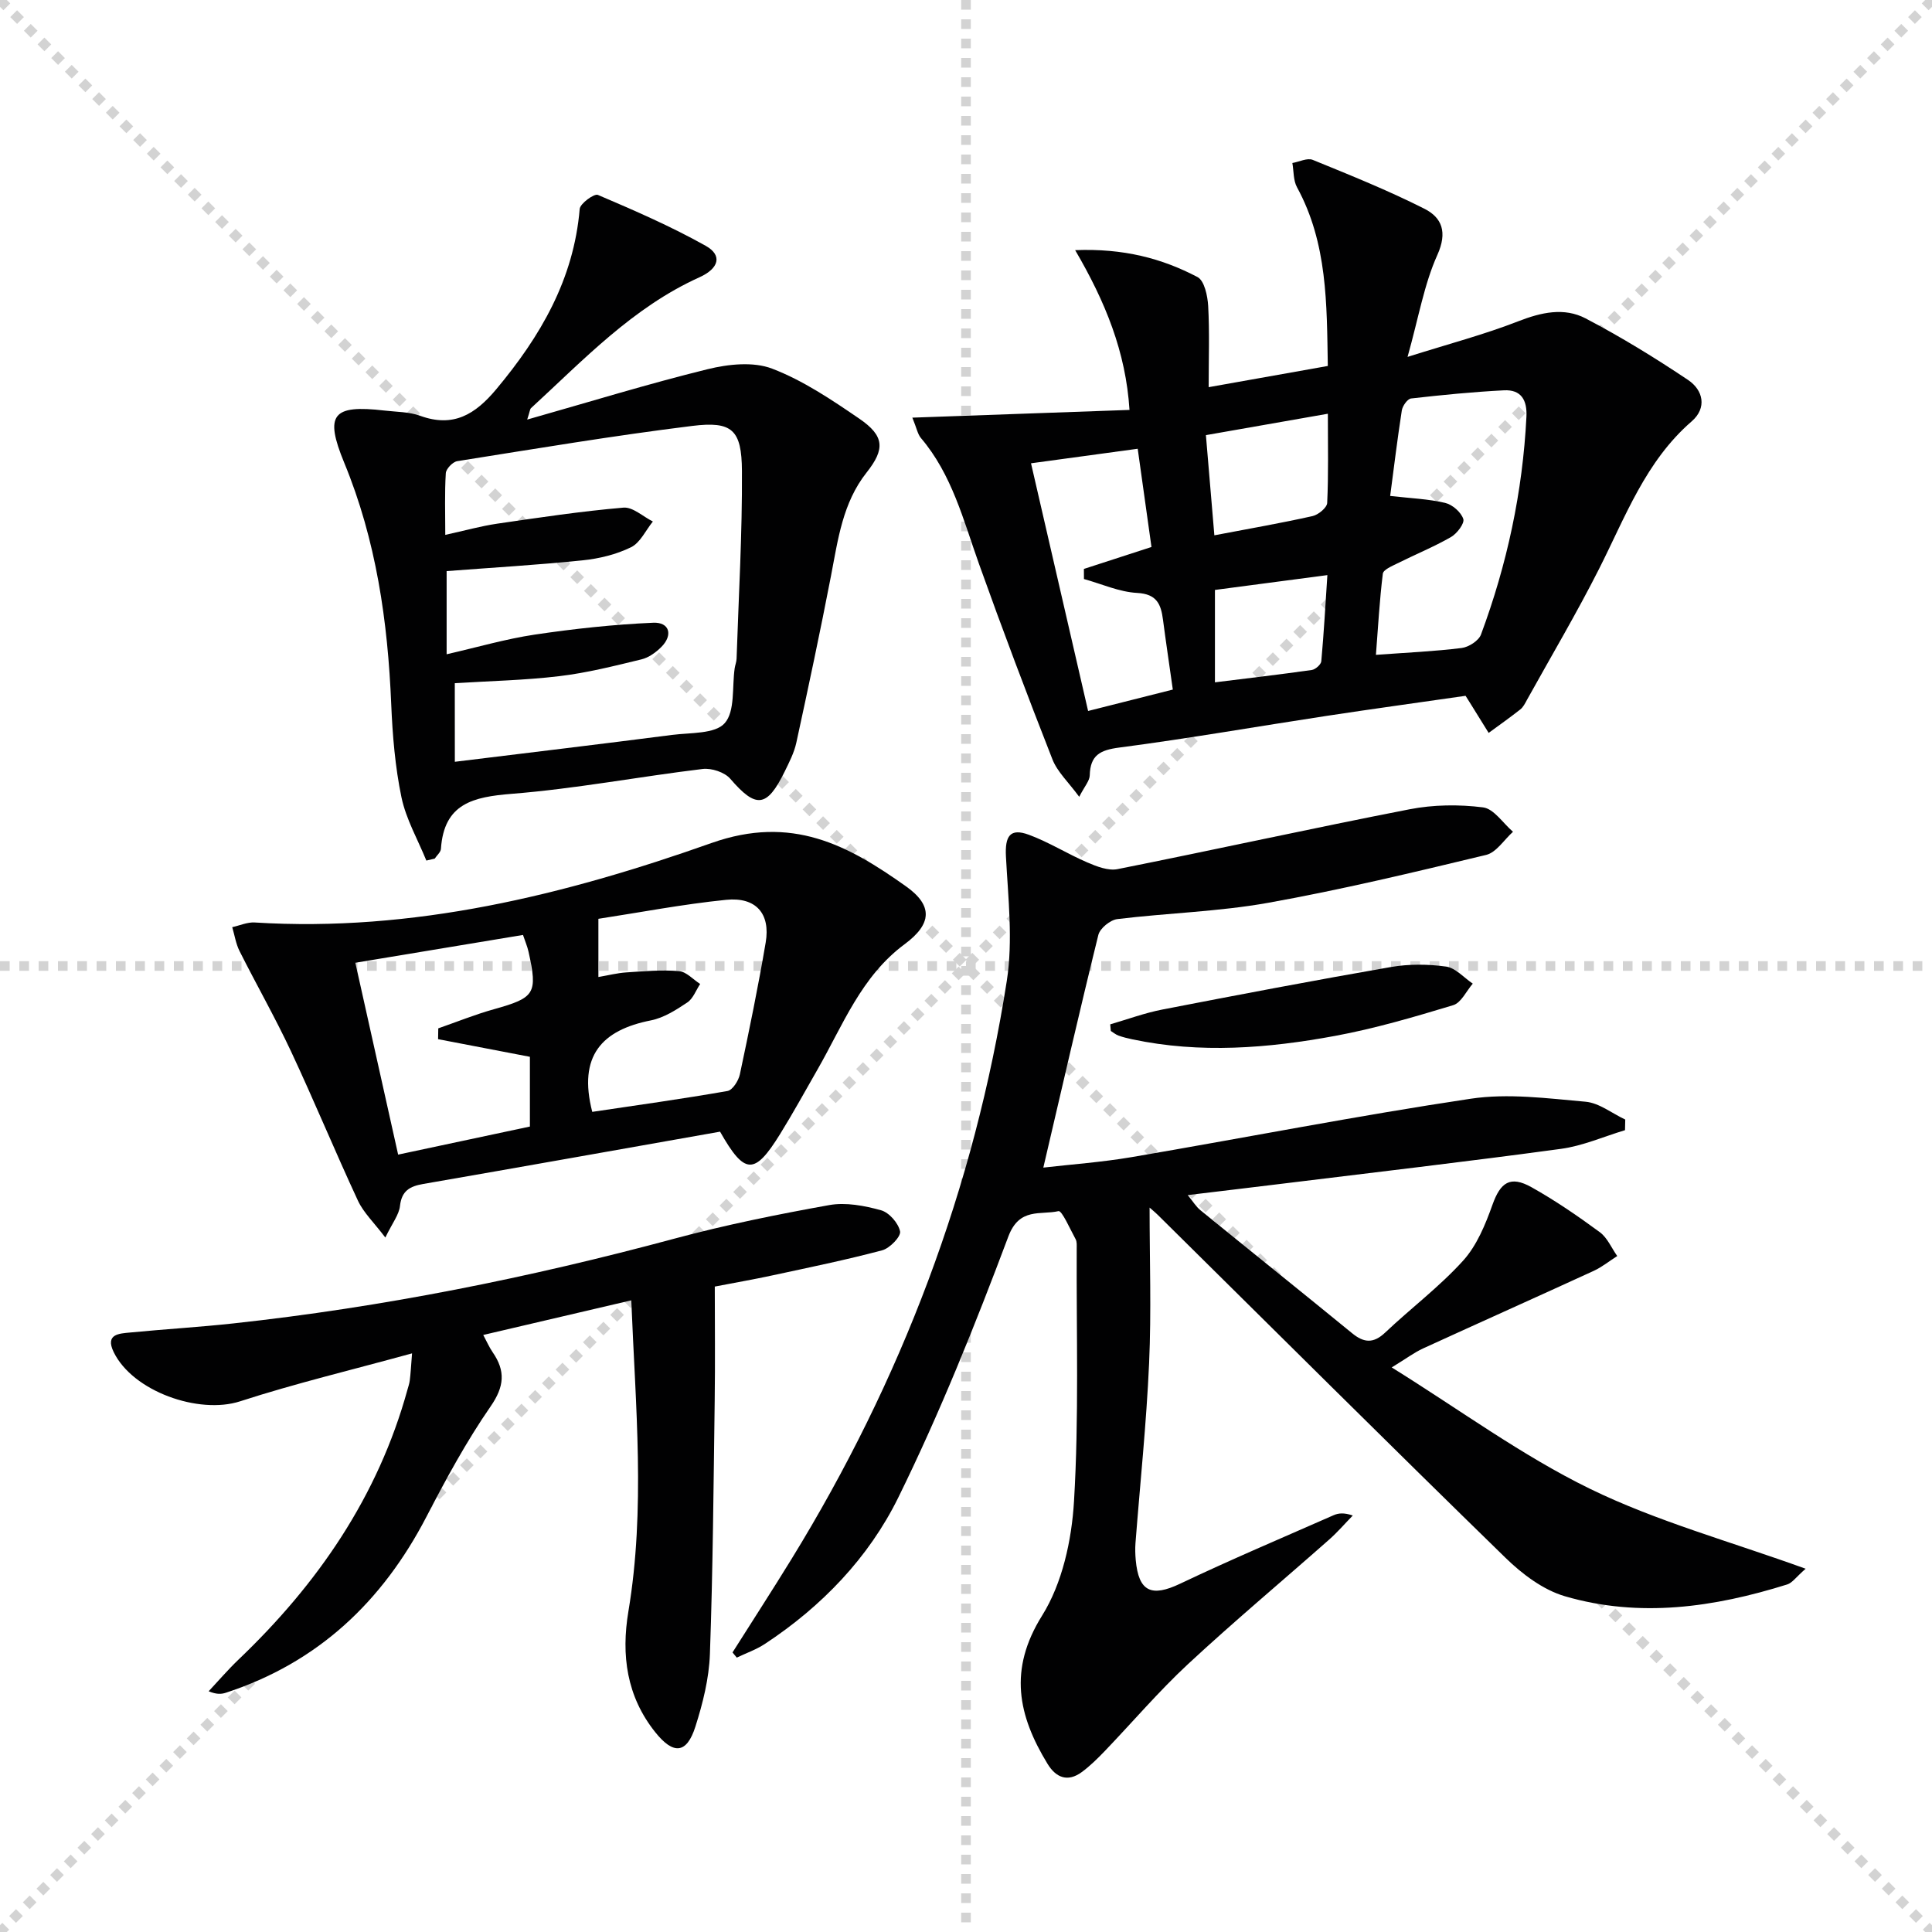
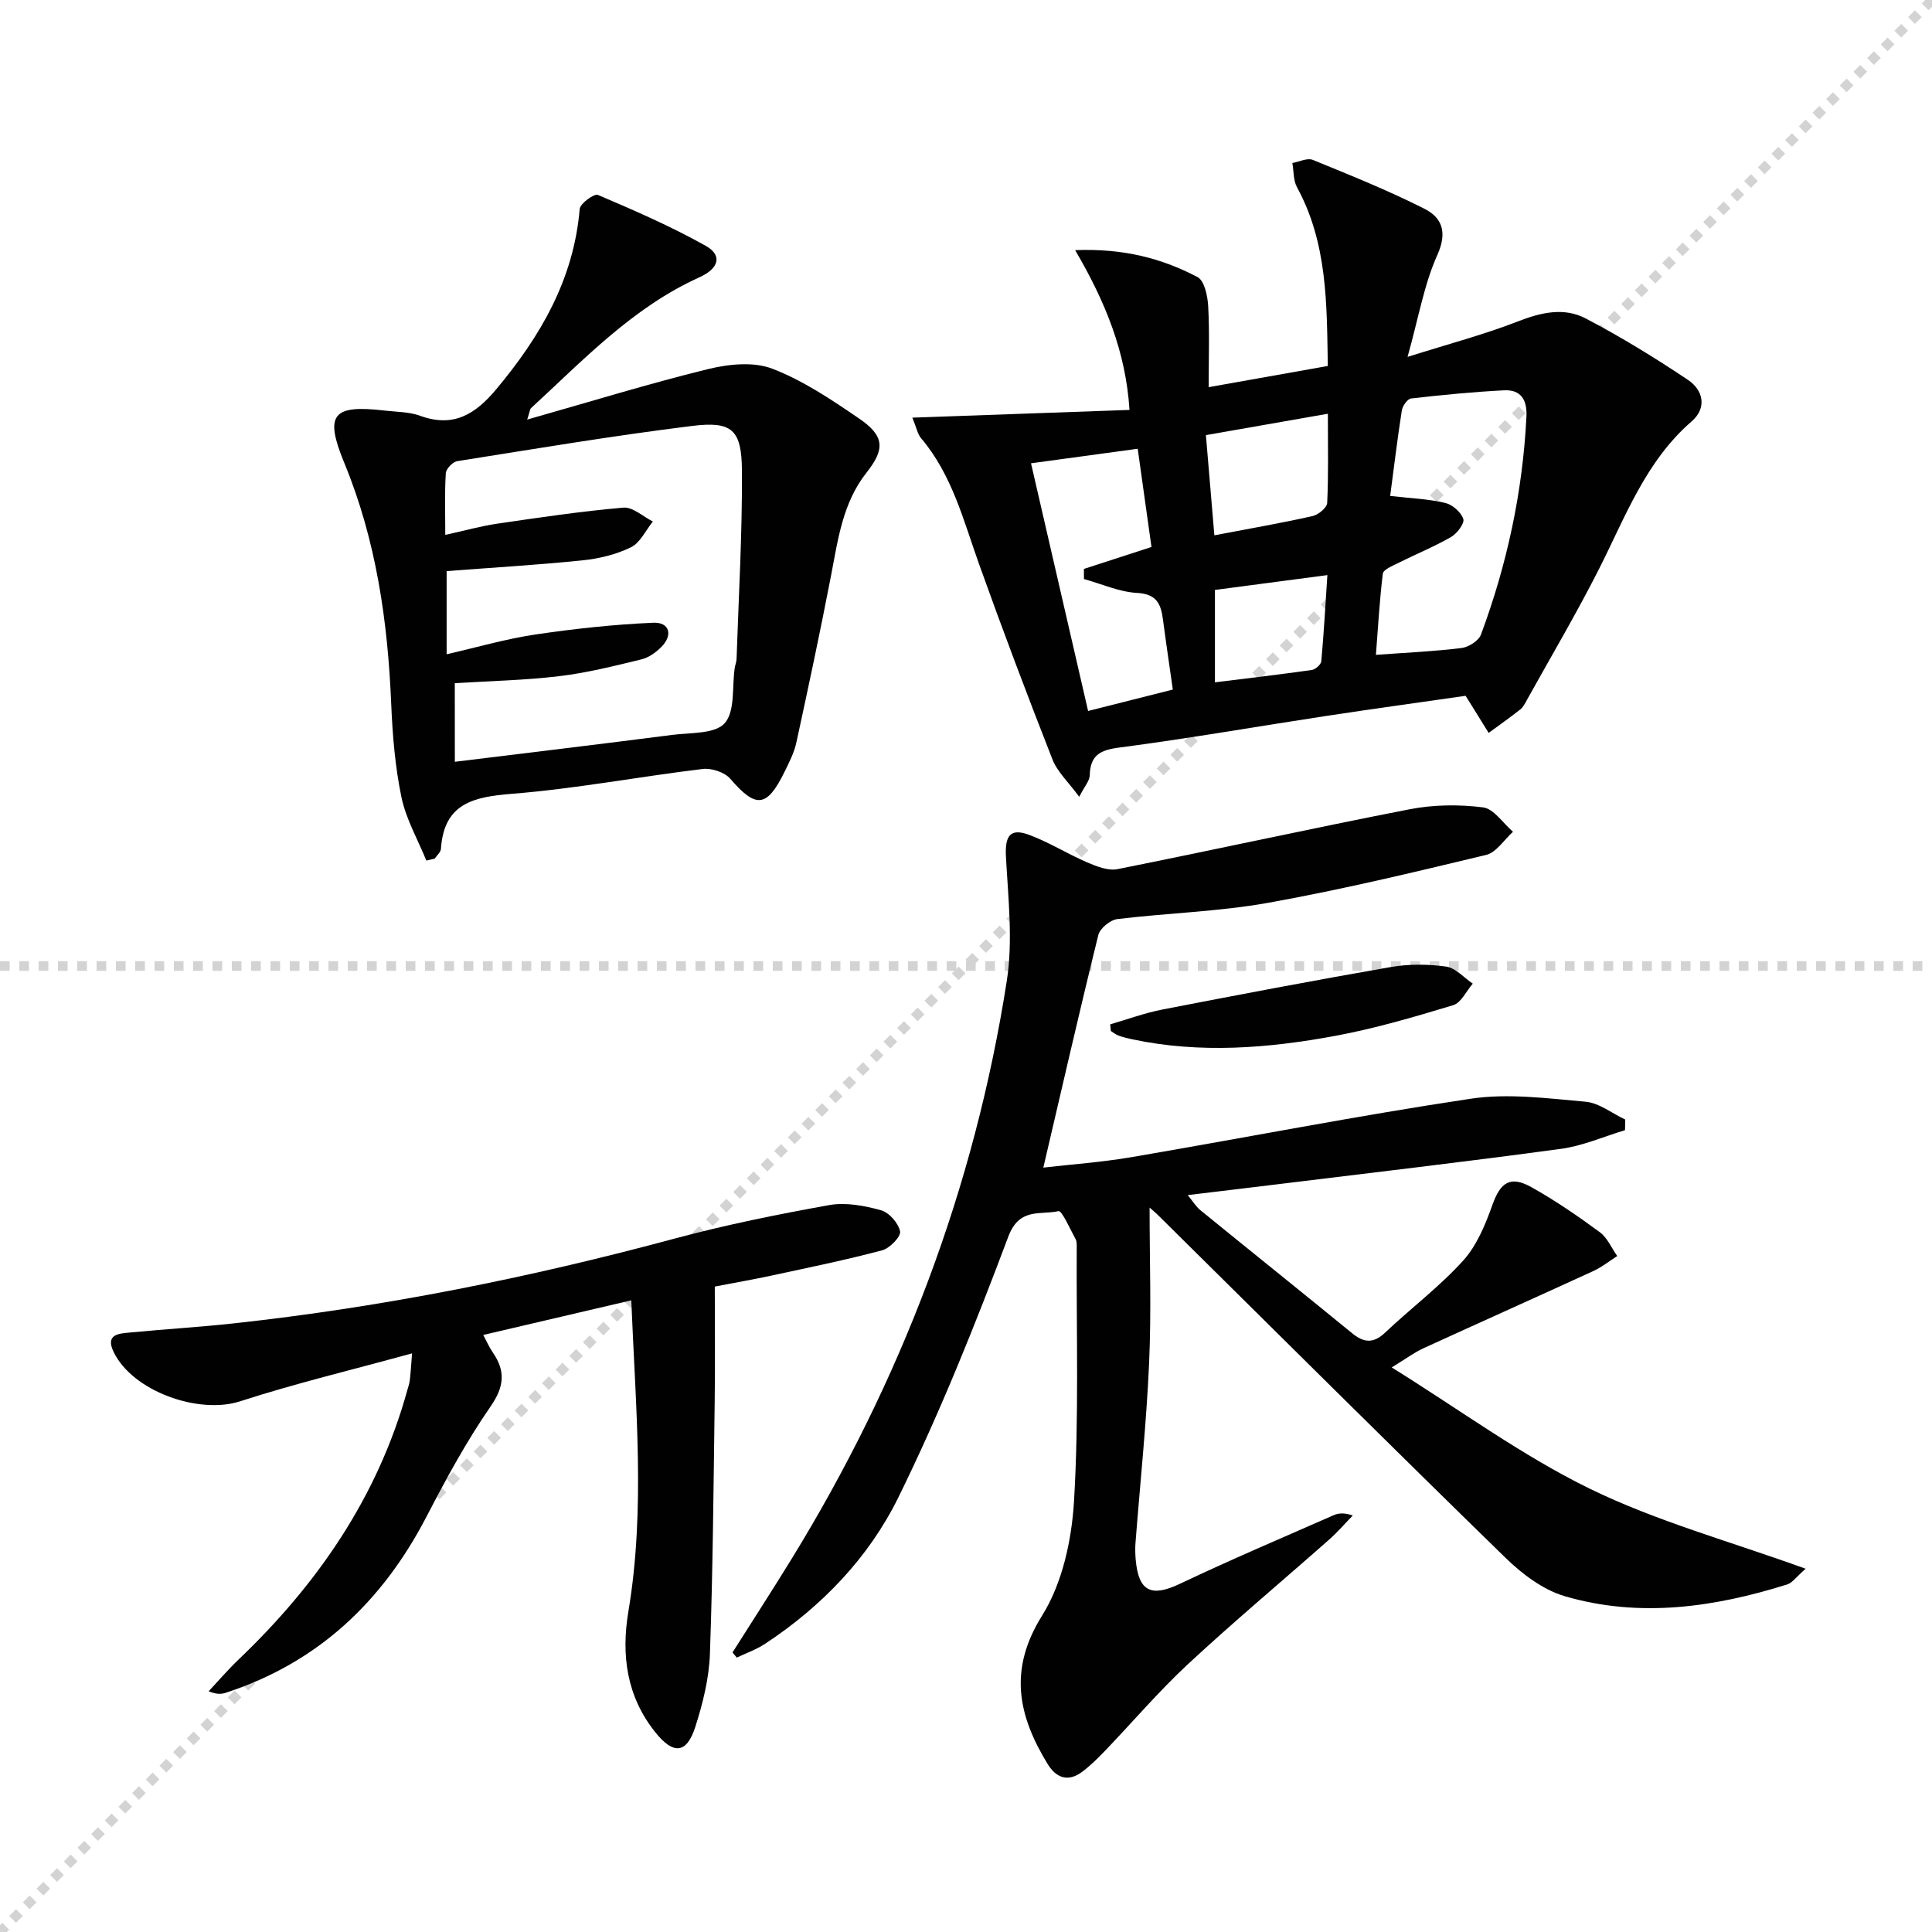
<svg xmlns="http://www.w3.org/2000/svg" enable-background="new 0 0 400 400" viewBox="0 0 400 400">
  <g stroke="lightgray" stroke-dasharray="1,1" stroke-width="1" transform="scale(2, 2)">
-     <line x1="0" y1="0" x2="200" y2="200" />
    <line x1="200" y1="0" x2="0" y2="200" />
-     <line x1="100" y1="0" x2="100" y2="200" />
    <line x1="0" y1="100" x2="200" y2="100" />
  </g>
  <g fill="#010102">
    <path d="m151.66 342.12c4.07-6.44 8.22-12.84 12.21-19.33 22.73-36.98 37.89-76.84 44.58-119.73 1.3-8.37.27-17.16-.18-25.72-.22-4.23.83-5.96 4.75-4.51 4.17 1.54 8 3.97 12.1 5.73 1.95.84 4.34 1.77 6.27 1.38 20.17-4.02 40.26-8.46 60.46-12.39 4.93-.96 10.22-1.02 15.2-.39 2.24.28 4.14 3.29 6.2 5.05-1.84 1.65-3.45 4.28-5.56 4.79-14.98 3.6-29.99 7.21-45.15 9.92-10.28 1.84-20.83 2.1-31.22 3.37-1.46.18-3.58 1.9-3.92 3.28-3.93 15.9-7.58 31.88-11.39 48.17 5.7-.66 12.08-1.11 18.35-2.18 23.38-3.99 46.68-8.57 70.13-12.08 7.74-1.16 15.88-.08 23.78.62 2.83.25 5.48 2.41 8.22 3.69-.02.73-.03 1.47-.05 2.2-4.42 1.33-8.76 3.26-13.28 3.87-19.41 2.64-38.88 4.9-58.33 7.29-6.07.75-12.15 1.46-18.92 2.28 1.06 1.29 1.7 2.38 2.62 3.13 10.45 8.51 20.97 16.93 31.41 25.47 2.45 2.01 4.42 2.16 6.85-.14 5.31-5.03 11.23-9.47 16.12-14.87 2.85-3.14 4.63-7.5 6.09-11.59 1.65-4.62 3.66-6.1 8.08-3.63 4.91 2.75 9.59 5.96 14.13 9.3 1.57 1.15 2.43 3.27 3.62 4.95-1.62 1.03-3.14 2.27-4.87 3.07-11.76 5.4-23.58 10.68-35.35 16.07-1.79.82-3.39 2.04-6.47 3.92 14.19 8.83 27 18.28 41.07 25.14 13.83 6.74 28.94 10.86 44.63 16.54-1.99 1.73-2.76 2.92-3.81 3.25-15.13 4.74-30.54 6.97-46.02 2.45-4.52-1.32-8.87-4.6-12.33-7.98-24.1-23.48-47.94-47.23-71.87-70.88-.67-.66-1.4-1.26-1.8-1.61 0 10.76.38 21.49-.1 32.19-.55 12.44-1.86 24.84-2.82 37.26-.09 1.16-.05 2.34.05 3.5.6 6.6 3.26 7.74 9.19 4.92 10.48-4.98 21.18-9.52 31.8-14.19 1.01-.44 2.16-.54 3.95.07-1.63 1.67-3.16 3.46-4.91 5-9.73 8.6-19.7 16.94-29.21 25.77-6.08 5.65-11.49 12.02-17.25 18.02-1.48 1.54-3.03 3.07-4.74 4.33-2.92 2.14-5.34 1.17-7.1-1.72-6.09-9.99-8.12-19.47-1.12-30.67 4.19-6.7 6.13-15.6 6.61-23.66 1.04-17.38.48-34.86.56-52.3 0-.66.07-1.43-.22-1.97-1.14-2.08-2.84-5.98-3.55-5.82-3.7.86-8.09-.84-10.38 5.25-6.87 18.3-14.17 36.53-22.79 54.05-6.11 12.43-15.85 22.57-27.64 30.32-1.78 1.17-3.86 1.89-5.8 2.82-.29-.36-.59-.72-.88-1.07z" />
    <path d="m188.89 86.47c15.26-.54 29.9-1.06 44.96-1.6-.76-12-4.99-22.38-11.25-33.08 10.02-.39 17.95 1.7 25.33 5.57 1.43.75 2.09 3.9 2.21 5.99.3 5.44.1 10.91.1 16.81 8.31-1.48 16.27-2.9 24.67-4.39-.22-12.81-.05-25.4-6.38-37-.78-1.42-.66-3.33-.96-5.02 1.42-.25 3.09-1.11 4.22-.65 7.79 3.18 15.62 6.33 23.12 10.12 3.64 1.84 4.8 4.85 2.68 9.56-2.74 6.08-3.86 12.88-6.17 21.11 8.62-2.72 15.92-4.64 22.91-7.37 4.77-1.86 9.51-2.92 13.95-.6 7.3 3.82 14.37 8.16 21.22 12.75 3.13 2.1 3.96 5.78.74 8.57-9.55 8.28-13.72 19.78-19.19 30.58-4.64 9.17-9.89 18.04-14.88 27.03-.4.73-.79 1.55-1.42 2.04-2.13 1.68-4.35 3.24-6.54 4.85-1.27-2.05-2.54-4.1-3.81-6.14-.26-.41-.52-.82-.97-1.54-9.55 1.38-19.22 2.7-28.86 4.17-14.27 2.17-28.5 4.67-42.81 6.54-4.02.52-6.03 1.59-6.14 5.76-.03 1.15-1.08 2.28-2.18 4.44-2.21-3.02-4.51-5.13-5.54-7.74-5.27-13.42-10.36-26.91-15.21-40.48-3.24-9.07-5.58-18.49-12.03-26.07-.68-.82-.88-2.06-1.77-4.21zm98.93 16.21c4.29.49 7.92.62 11.38 1.44 1.5.35 3.3 1.92 3.76 3.33.3.9-1.3 3.02-2.55 3.74-3.58 2.05-7.43 3.62-11.13 5.47-1.11.55-2.88 1.29-2.98 2.12-.68 5.49-.98 11.03-1.43 16.8 6.53-.48 12.17-.72 17.75-1.42 1.46-.18 3.52-1.5 4-2.78 5.4-14.53 8.63-29.54 9.41-45.07.18-3.48-1.09-5.68-4.65-5.5-6.42.33-12.84.96-19.23 1.69-.75.09-1.77 1.54-1.92 2.48-.91 5.87-1.63 11.77-2.41 17.7zm-45 40.09c-.74-5.25-1.43-9.83-2.03-14.43-.42-3.2-1.24-5.36-5.35-5.58-3.72-.2-7.35-1.86-11.02-2.88 0-.7 0-1.4-.01-2.09 4.57-1.48 9.15-2.97 13.99-4.54-.94-6.68-1.85-13.2-2.85-20.34-7.58 1.03-14.82 2.02-22.09 3.01 4.03 17.5 7.89 34.23 11.82 51.28 6.03-1.52 11.61-2.93 17.54-4.43zm6.85-52.68c.63 7.47 1.18 14.04 1.75 20.74 7.41-1.41 13.9-2.54 20.33-3.98 1.2-.27 2.98-1.74 3.03-2.72.28-5.92.14-11.86.14-18.47-8.6 1.51-16.63 2.92-25.25 4.43zm1.87 32.05v19.13c6.96-.86 13.52-1.63 20.06-2.56.75-.11 1.9-1.13 1.96-1.8.53-5.82.85-11.66 1.26-17.84-8.31 1.09-15.8 2.08-23.28 3.07z" />
    <path d="m88.27 178.17c-1.77-4.35-4.2-8.56-5.15-13.09-1.31-6.29-1.85-12.8-2.12-19.25-.71-17.19-3.11-33.97-9.73-50.02-4.13-10.02-2.43-12.06 8.33-10.81 2.47.29 5.08.25 7.37 1.08 6.9 2.51 11.42-.28 15.79-5.51 9.14-10.94 16.03-22.73 17.26-37.31.1-1.13 3-3.23 3.76-2.91 7.58 3.23 15.17 6.53 22.34 10.55 3.49 1.96 2.75 4.68-1.33 6.52-13.8 6.23-23.98 17.1-34.86 27.09-.21.19-.21.6-.78 2.36 12.97-3.68 25.07-7.41 37.35-10.43 4.26-1.05 9.45-1.61 13.35-.12 6.41 2.45 12.33 6.44 18.06 10.36 5.23 3.58 5.35 6.3 1.51 11.15-4.97 6.28-5.92 13.88-7.37 21.39-2.23 11.55-4.68 23.06-7.18 34.55-.45 2.08-1.48 4.06-2.42 5.99-3.68 7.5-5.94 7.65-11.25 1.48-1.17-1.36-3.89-2.26-5.74-2.03-13.18 1.59-26.27 4.09-39.48 5.14-8.03.64-14.06 2-14.69 11.4-.05.7-.85 1.35-1.29 2.02-.59.14-1.16.27-1.73.4zm5.9-20.45c15.38-1.89 30.21-3.66 45.03-5.57 3.77-.48 8.85-.17 10.84-2.42 2.19-2.47 1.5-7.49 2.07-11.39.1-.66.37-1.3.39-1.96.43-12.96 1.19-25.92 1.11-38.88-.05-8.52-2.02-10.34-10.27-9.32-16.28 2.01-32.47 4.73-48.68 7.3-.93.15-2.3 1.58-2.36 2.48-.26 4.09-.11 8.21-.11 12.78 4.02-.88 7.36-1.82 10.76-2.32 8.69-1.27 17.38-2.57 26.12-3.32 1.94-.17 4.06 1.86 6.1 2.87-1.48 1.83-2.61 4.39-4.52 5.33-3.06 1.5-6.6 2.36-10.01 2.71-9.35.96-18.75 1.51-28.17 2.23v17.22c6.34-1.45 12.22-3.17 18.23-4.07 8.13-1.21 16.34-2.1 24.54-2.46 3.38-.15 4.13 2.55 1.7 5-1.13 1.14-2.64 2.23-4.15 2.59-5.61 1.36-11.26 2.79-16.98 3.47-7.18.86-14.44 1-21.65 1.46.01 5.42.01 10.38.01 16.27z" />
-     <path d="m149.08 234.3c-20.66 3.65-41.06 7.29-61.47 10.83-2.77.48-4.45 1.41-4.8 4.56-.2 1.81-1.56 3.49-3.03 6.53-2.36-3.12-4.52-5.15-5.68-7.65-4.76-10.23-9.06-20.68-13.85-30.9-3.3-7.04-7.17-13.82-10.66-20.77-.76-1.52-1.02-3.29-1.51-4.94 1.55-.34 3.12-1.06 4.64-.97 32.83 2.05 64.21-5.7 94.58-16.45 16.64-5.89 28.26.43 40.28 8.97 5.63 4 5.35 7.8-.28 11.97-9 6.66-12.79 16.79-18.05 25.96-2.56 4.47-5.04 8.99-7.75 13.37-5.29 8.53-7.32 8.47-12.42-.51zm-75.51-34.97c3.03 13.59 5.93 26.57 8.86 39.72 9.57-2.04 18.45-3.93 27.28-5.81 0-5.17 0-9.93 0-14.44-6.55-1.26-12.78-2.45-19.01-3.65.01-.75.03-1.5.04-2.24 3.85-1.34 7.64-2.88 11.56-3.97 8.45-2.37 9.05-3.22 7.13-11.88-.24-1.1-.7-2.14-1.15-3.49-11.45 1.9-22.72 3.77-34.71 5.76zm49.05 30.87c9.08-1.35 18.56-2.67 28-4.32 1.05-.18 2.28-2.13 2.56-3.44 1.93-9.08 3.8-18.17 5.35-27.32 1.01-5.97-2.02-9.45-8.2-8.82-9.01.91-17.93 2.63-26.44 3.93v12.05c2.15-.37 3.93-.83 5.74-.95 3.64-.24 7.32-.57 10.94-.27 1.53.12 2.93 1.73 4.39 2.66-.87 1.31-1.46 3.03-2.66 3.83-2.32 1.55-4.87 3.18-7.54 3.71-10.09 1.99-15.14 7.29-12.14 18.94z" />
    <path d="m85.31 280.2c-12.44 3.42-24.17 6.22-35.61 9.93-8.52 2.76-22.21-2.04-26.17-10.21-1.81-3.75 1.17-3.82 3.44-4.04 7.1-.69 14.24-1.11 21.33-1.88 30.91-3.36 61.3-9.46 91.32-17.55 10.55-2.84 21.31-5.02 32.07-6.95 3.42-.61 7.28.12 10.71 1.07 1.68.46 3.61 2.67 3.95 4.38.21 1.06-2.13 3.49-3.7 3.91-7.52 2-15.15 3.56-22.76 5.2-3.73.81-7.49 1.46-11.9 2.31 0 7.88.09 15.78-.02 23.67-.24 17.47-.37 34.95-.99 52.4-.18 5.06-1.46 10.19-3.01 15.05-1.8 5.64-4.55 5.85-8.31 1.14-5.93-7.42-7.07-15.96-5.56-24.99 3.55-21.21 1.48-42.42.6-64.42-10.36 2.43-20.28 4.75-30.65 7.17.74 1.38 1.24 2.54 1.94 3.56 2.69 3.89 2.45 7.09-.42 11.24-4.99 7.21-9.21 15-13.26 22.8-9.14 17.62-22.5 30.26-41.57 36.48-.9.29-1.86.38-3.54-.31 2.04-2.18 3.99-4.46 6.14-6.52 16.43-15.67 28.92-33.79 35.02-55.92.18-.64.4-1.27.48-1.93.17-1.32.24-2.64.47-5.59z" />
    <path d="m229.86 212.08c3.58-1.04 7.12-2.35 10.76-3.06 15.76-3.06 31.54-6.06 47.36-8.81 3.72-.64 7.68-.61 11.42-.09 1.97.28 3.69 2.3 5.52 3.53-1.33 1.54-2.4 3.96-4.05 4.46-8.06 2.44-16.18 4.83-24.45 6.36-13.9 2.57-27.94 3.69-41.99.71-.96-.2-1.93-.44-2.85-.77-.58-.21-1.07-.63-1.6-.96-.04-.45-.08-.91-.12-1.37z" />
  </g>
</svg>